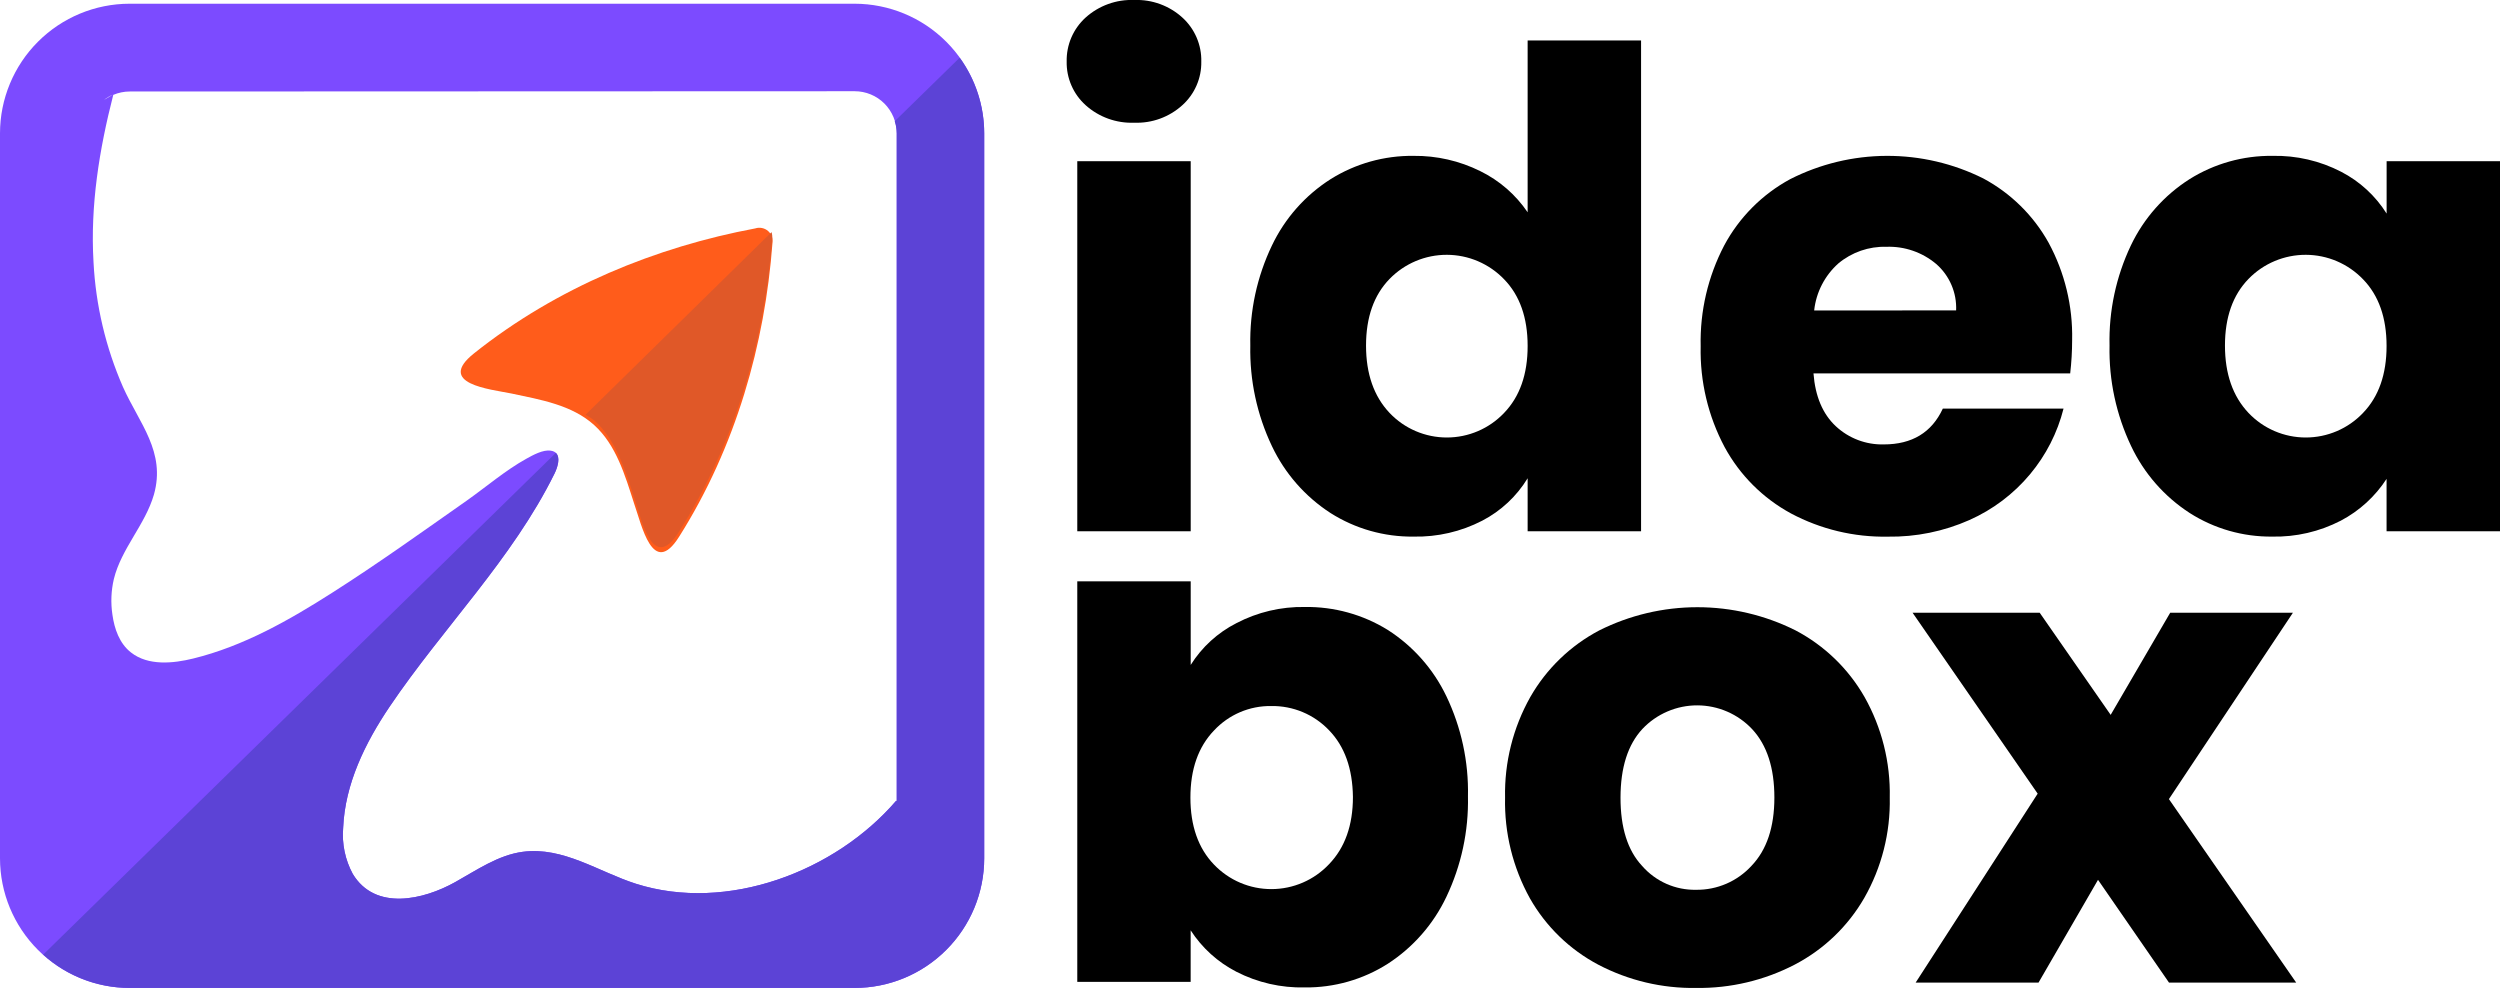
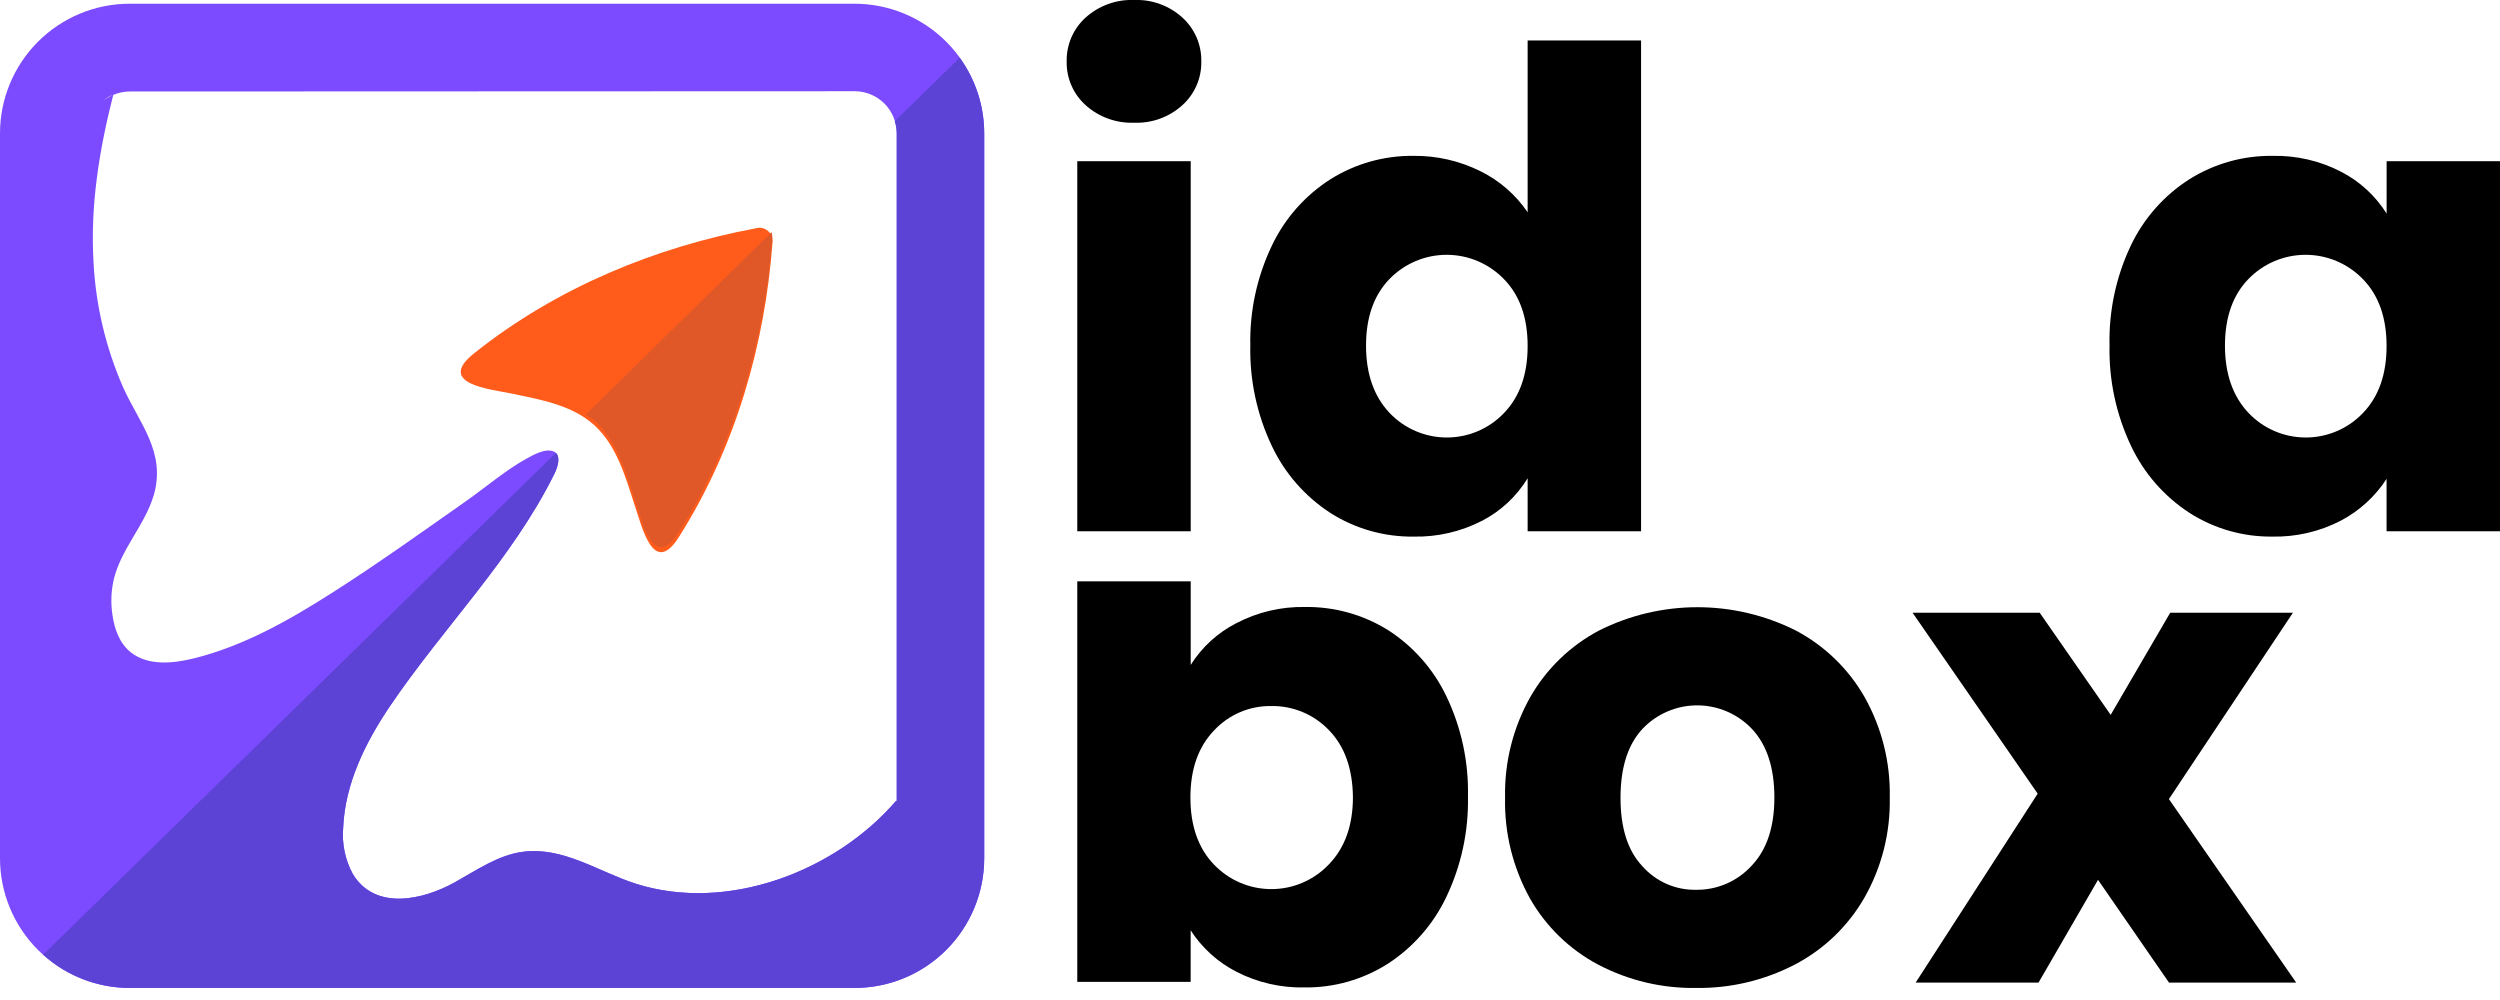
<svg xmlns="http://www.w3.org/2000/svg" width="145" height="58" viewBox="0 0 145 58" fill="none">
  <g clip-path="url(#clip0_1015_4194)">
    <path d="M62.963 6.098C62.611 5.78 62.331 5.391 62.142 4.956C61.953 4.521 61.859 4.051 61.867 3.577C61.856 3.097 61.948 2.62 62.137 2.179C62.327 1.738 62.608 1.343 62.963 1.02C63.736 0.324 64.751 -0.042 65.79 6.22321e-05C66.817 -0.038 67.819 0.328 68.579 1.02C68.935 1.343 69.216 1.738 69.405 2.179C69.594 2.62 69.687 3.097 69.675 3.577C69.683 4.051 69.59 4.521 69.4 4.956C69.212 5.391 68.931 5.78 68.579 6.098C67.819 6.79 66.817 7.156 65.79 7.117C64.751 7.159 63.736 6.793 62.963 6.098ZM69.061 9.349V30.814H62.482V9.349H69.061Z" fill="black" />
    <path d="M73.774 14.235C74.525 12.659 75.704 11.326 77.178 10.389C78.618 9.488 80.288 9.02 81.987 9.04C83.327 9.025 84.652 9.328 85.853 9.924C86.962 10.466 87.91 11.29 88.603 12.312V2.348H95.182V30.814H88.603V27.739C87.966 28.784 87.055 29.636 85.969 30.2C84.739 30.836 83.368 31.153 81.984 31.123C80.282 31.143 78.612 30.669 77.174 29.758C75.7 28.805 74.521 27.459 73.77 25.872C72.905 24.053 72.477 22.057 72.518 20.044C72.476 18.036 72.906 16.046 73.774 14.235ZM87.238 16.198C86.808 15.751 86.293 15.395 85.723 15.151C85.154 14.907 84.54 14.781 83.921 14.779C83.301 14.777 82.687 14.9 82.116 15.14C81.545 15.381 81.028 15.733 80.595 16.178C79.685 17.114 79.23 18.403 79.23 20.044C79.23 21.684 79.685 22.986 80.595 23.949C81.023 24.4 81.538 24.759 82.109 25.004C82.68 25.249 83.295 25.375 83.916 25.375C84.538 25.375 85.153 25.249 85.724 25.004C86.295 24.759 86.81 24.4 87.238 23.949C88.148 23.004 88.603 21.71 88.603 20.067C88.603 18.424 88.148 17.134 87.238 16.198Z" fill="black" />
-     <path d="M120.071 21.657H105.182C105.284 22.986 105.714 24.006 106.471 24.716C107.225 25.422 108.228 25.803 109.261 25.776C110.901 25.776 112.043 25.083 112.685 23.697H119.686C119.333 25.096 118.669 26.398 117.743 27.506C116.789 28.65 115.584 29.559 114.223 30.163C112.734 30.823 111.121 31.151 109.493 31.126C107.536 31.162 105.601 30.698 103.874 29.778C102.247 28.895 100.911 27.559 100.028 25.932C99.071 24.134 98.593 22.119 98.639 20.083C98.592 18.049 99.062 16.037 100.004 14.235C100.877 12.606 102.209 11.268 103.834 10.389C105.567 9.509 107.483 9.047 109.427 9.04C111.371 9.033 113.29 9.481 115.03 10.349C116.624 11.203 117.94 12.498 118.819 14.078C119.756 15.81 120.227 17.756 120.184 19.724C120.183 20.37 120.146 21.016 120.071 21.657ZM113.455 18.004C113.477 17.497 113.385 16.992 113.184 16.526C112.984 16.059 112.682 15.644 112.3 15.311C111.494 14.632 110.466 14.277 109.413 14.314C108.398 14.284 107.407 14.627 106.627 15.277C105.836 15.982 105.335 16.955 105.222 18.007L113.455 18.004Z" fill="black" />
    <path d="M123.591 14.235C124.343 12.659 125.522 11.326 126.996 10.389C128.436 9.488 130.106 9.02 131.805 9.04C133.19 9.01 134.56 9.327 135.79 9.964C136.869 10.522 137.778 11.359 138.424 12.388V9.349H145.003V30.814H138.421V27.775C137.758 28.798 136.843 29.633 135.764 30.2C134.533 30.836 133.163 31.154 131.778 31.123C130.09 31.139 128.433 30.665 127.009 29.758C125.534 28.805 124.355 27.459 123.605 25.872C122.74 24.053 122.311 22.057 122.353 20.043C122.306 18.037 122.73 16.047 123.591 14.235ZM137.056 16.198C136.626 15.751 136.111 15.395 135.541 15.151C134.971 14.907 134.358 14.781 133.739 14.779C133.119 14.777 132.505 14.9 131.934 15.14C131.362 15.38 130.845 15.733 130.413 16.178C129.503 17.114 129.048 18.403 129.048 20.043C129.048 21.684 129.503 22.986 130.413 23.949C130.841 24.4 131.356 24.759 131.927 25.004C132.498 25.249 133.113 25.375 133.734 25.375C134.356 25.375 134.971 25.249 135.542 25.004C136.113 24.759 136.628 24.4 137.056 23.949C137.966 23.004 138.421 21.71 138.421 20.067C138.421 18.424 137.966 17.134 137.056 16.198Z" fill="black" />
    <path d="M71.715 36.141C72.936 35.503 74.299 35.181 75.677 35.205C77.374 35.18 79.042 35.641 80.486 36.533C81.958 37.473 83.137 38.807 83.89 40.382C84.757 42.194 85.186 44.184 85.142 46.191C85.184 48.204 84.755 50.199 83.89 52.017C83.139 53.603 81.96 54.949 80.486 55.902C79.049 56.815 77.379 57.29 75.677 57.271C74.301 57.303 72.939 56.991 71.715 56.364C70.634 55.809 69.718 54.98 69.058 53.959V56.949H62.482V33.717H69.061V38.566C69.709 37.532 70.626 36.694 71.715 36.141ZM77.082 42.352C76.65 41.899 76.13 41.541 75.553 41.3C74.976 41.059 74.356 40.94 73.731 40.95C73.108 40.941 72.491 41.063 71.919 41.308C71.347 41.553 70.833 41.916 70.409 42.372C69.499 43.322 69.044 44.617 69.044 46.258C69.044 47.898 69.499 49.197 70.409 50.143C70.841 50.595 71.359 50.955 71.934 51.2C72.508 51.445 73.127 51.57 73.751 51.568C74.376 51.566 74.994 51.437 75.567 51.189C76.14 50.941 76.656 50.578 77.085 50.123C78.008 49.165 78.47 47.864 78.47 46.221C78.447 44.577 77.992 43.292 77.082 42.352Z" fill="black" />
    <path d="M92.701 55.952C91.04 55.074 89.664 53.74 88.736 52.106C87.745 50.319 87.247 48.3 87.294 46.258C87.252 44.219 87.757 42.206 88.756 40.429C89.695 38.786 91.084 37.445 92.758 36.563C94.525 35.678 96.474 35.218 98.45 35.218C100.426 35.218 102.376 35.678 104.143 36.563C105.818 37.444 107.206 38.785 108.145 40.429C109.145 42.206 109.65 44.219 109.606 46.258C109.649 48.299 109.137 50.313 108.125 52.086C107.174 53.733 105.773 55.074 104.086 55.952C102.322 56.865 100.36 57.329 98.374 57.301C96.4 57.332 94.45 56.869 92.701 55.952ZM101.585 50.22C102.471 49.297 102.914 47.976 102.914 46.258C102.914 44.539 102.485 43.219 101.629 42.295C101.221 41.86 100.729 41.513 100.182 41.275C99.635 41.037 99.046 40.913 98.45 40.911C97.853 40.909 97.263 41.029 96.715 41.264C96.166 41.499 95.672 41.843 95.262 42.276C94.416 43.185 93.992 44.514 93.99 46.261C93.988 48.008 94.405 49.329 95.242 50.223C95.631 50.669 96.114 51.024 96.656 51.264C97.197 51.503 97.785 51.62 98.377 51.608C98.979 51.615 99.576 51.495 100.129 51.256C100.682 51.017 101.178 50.664 101.585 50.22Z" fill="black" />
    <path d="M125.803 56.992L121.685 51.03L118.234 56.992H111.107L118.185 46.032L110.928 35.537H118.301L122.419 41.462L125.873 35.537H132.99L125.797 46.347L133.18 56.992H125.803Z" fill="black" />
    <path d="M49.569 0.216H7.513C5.521 0.218 3.612 1.011 2.203 2.419C0.795 3.827 0.003 5.737 0 7.728L0 49.785C0.002 51.777 0.794 53.687 2.202 55.096C3.611 56.505 5.52 57.298 7.513 57.3H49.569C51.562 57.299 53.472 56.506 54.881 55.097C56.291 53.688 57.083 51.777 57.085 49.785V7.728C57.082 5.736 56.289 3.826 54.88 2.418C53.471 1.01 51.561 0.218 49.569 0.216ZM49.569 5.291C50.216 5.291 50.836 5.547 51.294 6.004C51.751 6.461 52.009 7.082 52.01 7.728V46.467L51.977 46.444C48.446 50.552 42.176 52.94 36.889 51.259C34.746 50.578 32.661 49.087 30.312 49.406C28.888 49.599 27.656 50.462 26.4 51.163C24.564 52.189 21.767 52.853 20.459 50.685C20.018 49.866 19.825 48.937 19.904 48.011C20.01 45.474 21.176 43.092 22.597 40.987C25.68 36.42 29.705 32.438 32.162 27.466C32.385 27.015 32.617 26.224 31.933 26.138C31.492 26.071 30.907 26.397 30.535 26.603C29.333 27.267 28.21 28.23 27.088 29.024C24.504 30.837 21.94 32.677 19.279 34.371C16.772 35.972 14.118 37.48 11.209 38.194C10.053 38.479 8.595 38.632 7.596 37.842C6.931 37.324 6.632 36.473 6.519 35.643C6.417 34.959 6.446 34.261 6.603 33.587C7.031 31.827 8.423 30.432 8.927 28.688C9.628 26.207 8.077 24.553 7.134 22.448C6.131 20.156 5.552 17.702 5.424 15.204C5.231 11.913 5.756 8.682 6.569 5.503C6.872 5.374 7.197 5.307 7.526 5.307L49.569 5.291ZM6.031 5.795C6.19 5.672 6.364 5.569 6.549 5.49L6.031 5.795Z" fill="#7C4BFF" />
    <path d="M51.894 7.031C51.968 7.256 52.007 7.492 52.01 7.729V46.467L51.977 46.444C48.446 50.552 42.176 52.94 36.889 51.259C34.746 50.579 32.661 49.087 30.312 49.406C28.888 49.599 27.656 50.462 26.4 51.163C24.564 52.189 21.767 52.854 20.459 50.685C20.018 49.867 19.825 48.938 19.904 48.011C20.01 45.474 21.176 43.093 22.597 40.987C25.679 36.42 29.705 32.442 32.162 27.466C32.338 27.108 32.514 26.54 32.239 26.267L2.504 55.368C3.876 56.611 5.661 57.3 7.513 57.301H49.569C51.562 57.299 53.472 56.507 54.881 55.097C56.291 53.688 57.083 51.778 57.085 49.785V7.729C57.083 6.155 56.584 4.622 55.66 3.348L51.894 7.031Z" fill="#5C43D6" />
    <path d="M39.383 31.139C42.684 25.919 44.364 19.934 44.8 14.128C44.825 13.996 44.816 13.86 44.773 13.733C44.73 13.605 44.654 13.492 44.553 13.403C44.453 13.314 44.331 13.253 44.199 13.226C44.067 13.198 43.931 13.206 43.803 13.248C38.084 14.321 32.319 16.646 27.489 20.498C25.278 22.265 28.429 22.574 29.662 22.823C31.365 23.185 33.169 23.487 34.457 24.65C35.739 25.805 36.251 27.566 36.782 29.216C37.214 30.432 37.862 33.544 39.383 31.139Z" fill="#FF5C1B" />
    <path d="M33.962 24.055C34.139 24.154 34.309 24.265 34.471 24.387C35.752 25.54 36.264 27.3 36.812 28.951C37.207 30.146 37.858 33.248 39.373 30.857C42.674 25.633 44.354 19.648 44.789 13.846C44.801 13.717 44.788 13.588 44.75 13.464L33.962 24.055Z" fill="#E05828" />
  </g>
  <defs>
    <clipPath id="clip0_1015_4194">
      <rect width="145" height="57.301" fill="white" />
    </clipPath>
  </defs>
</svg>